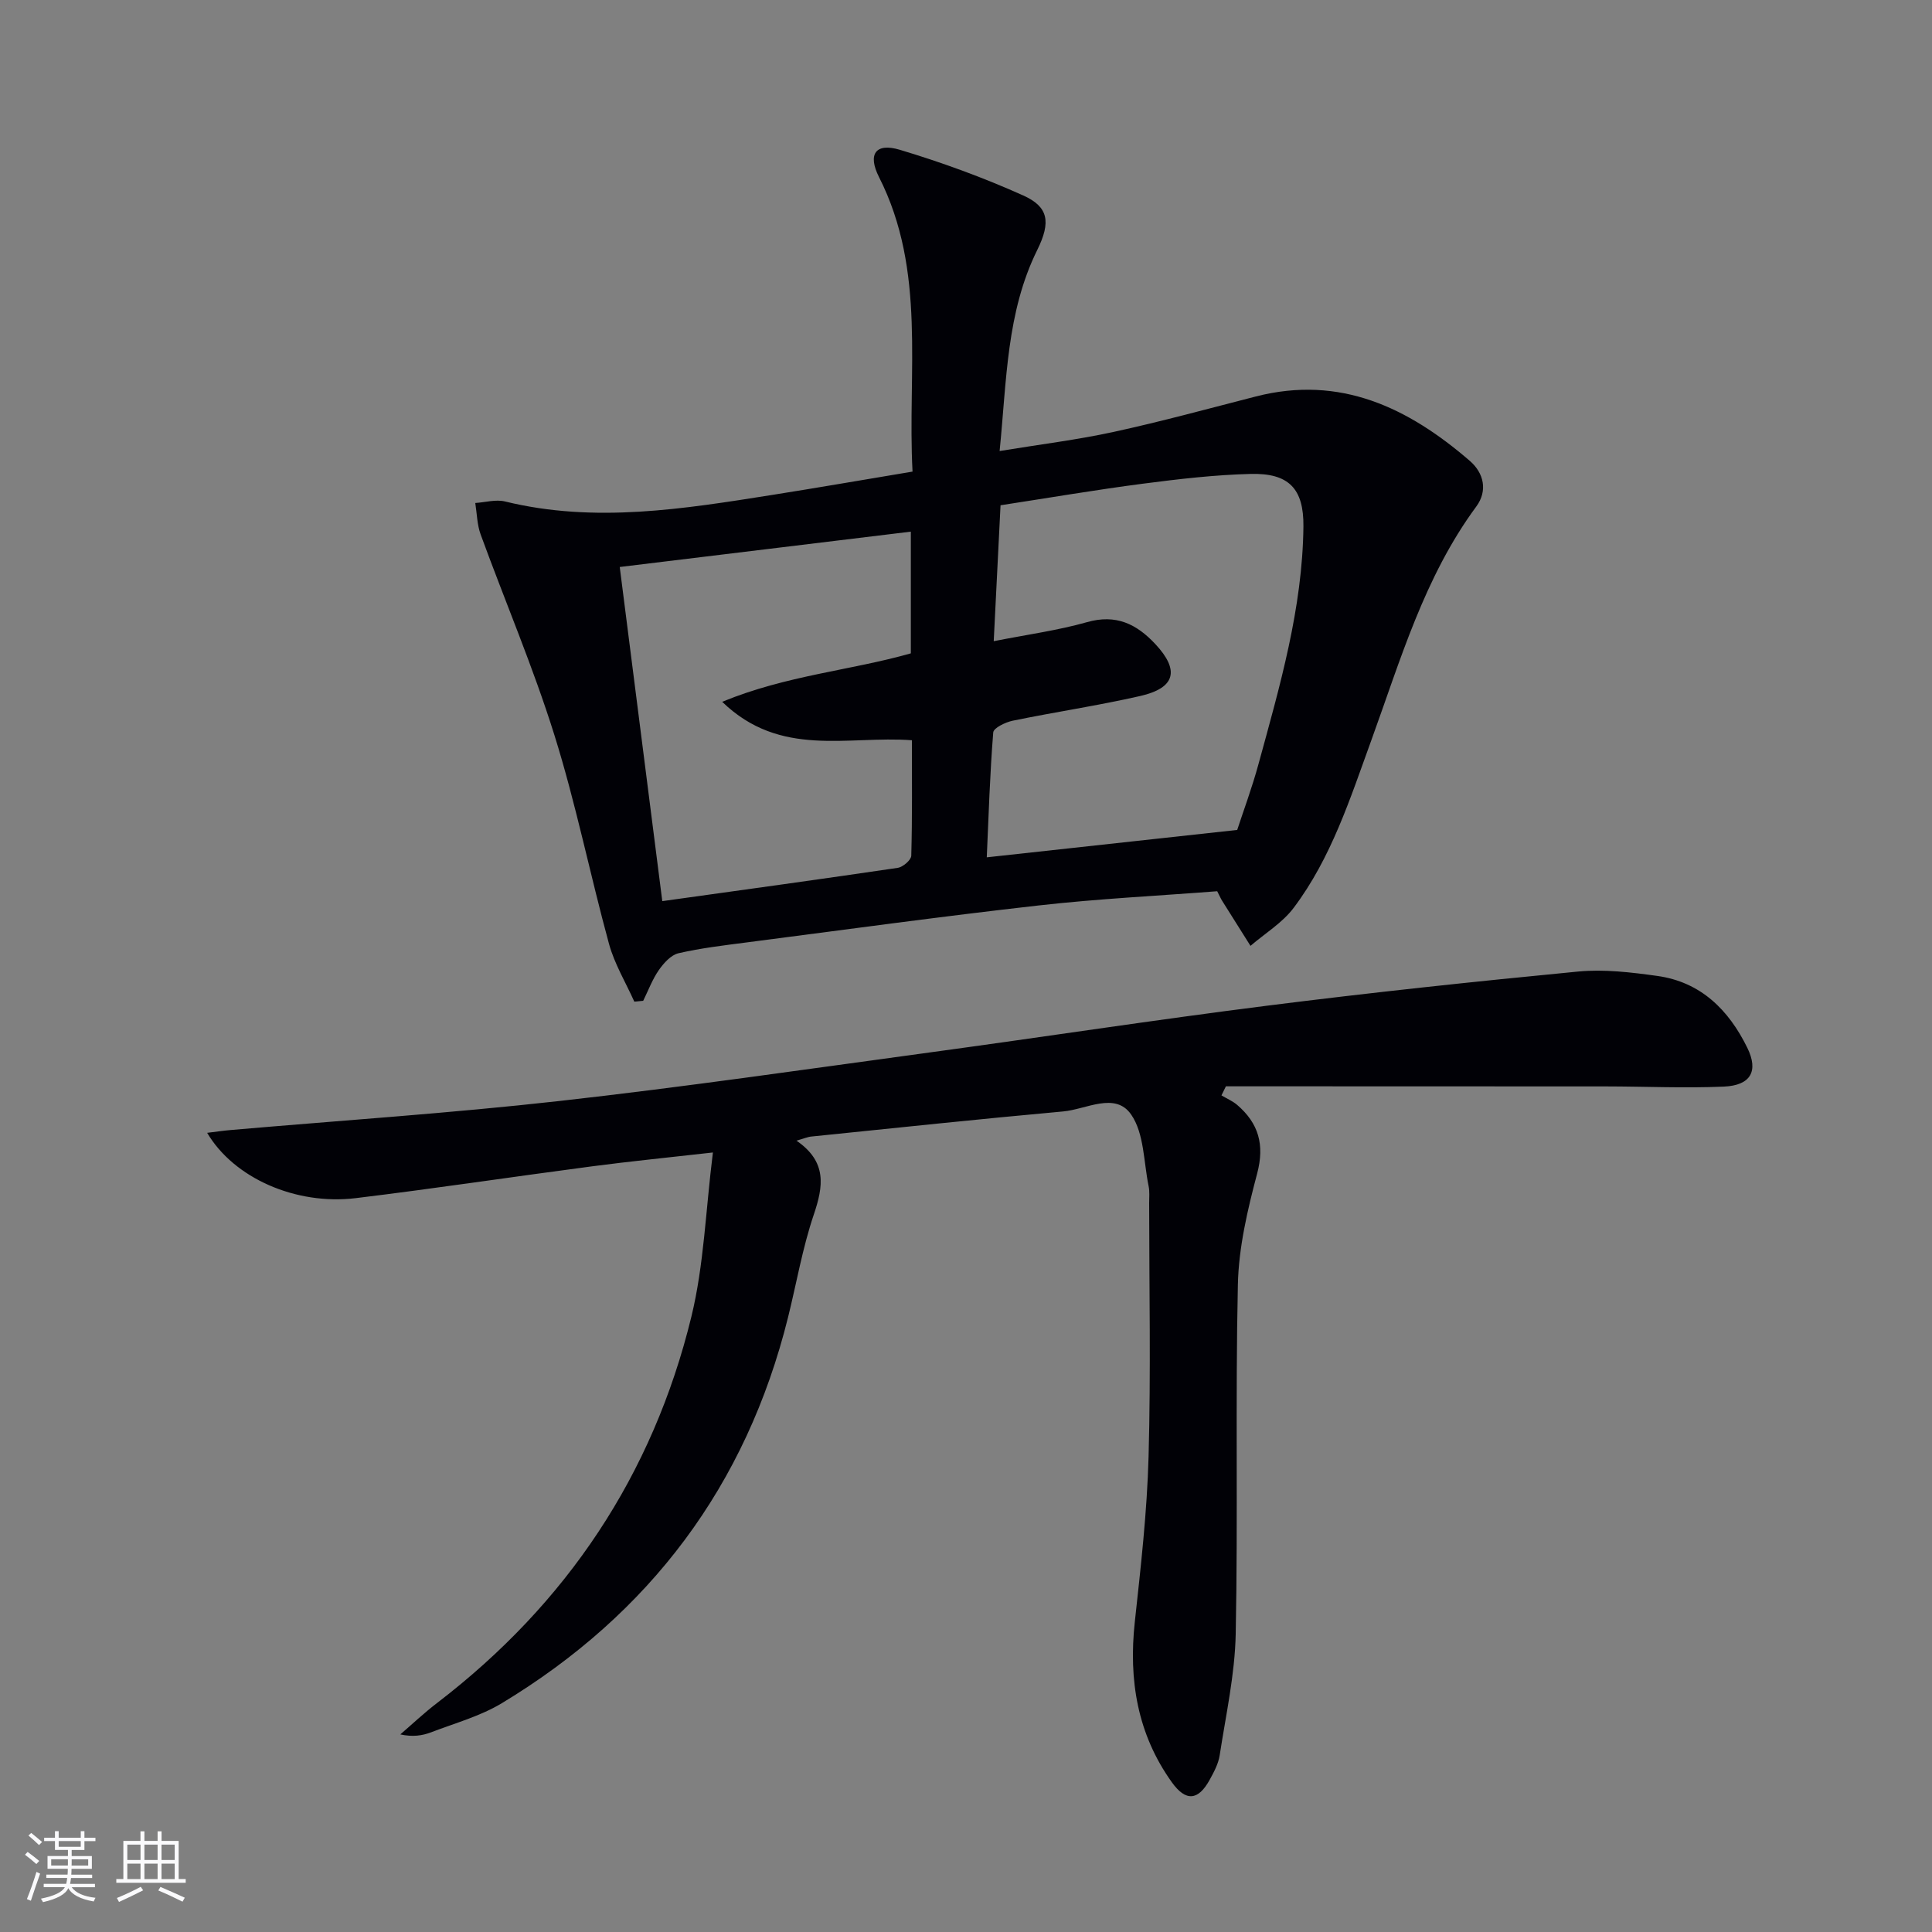
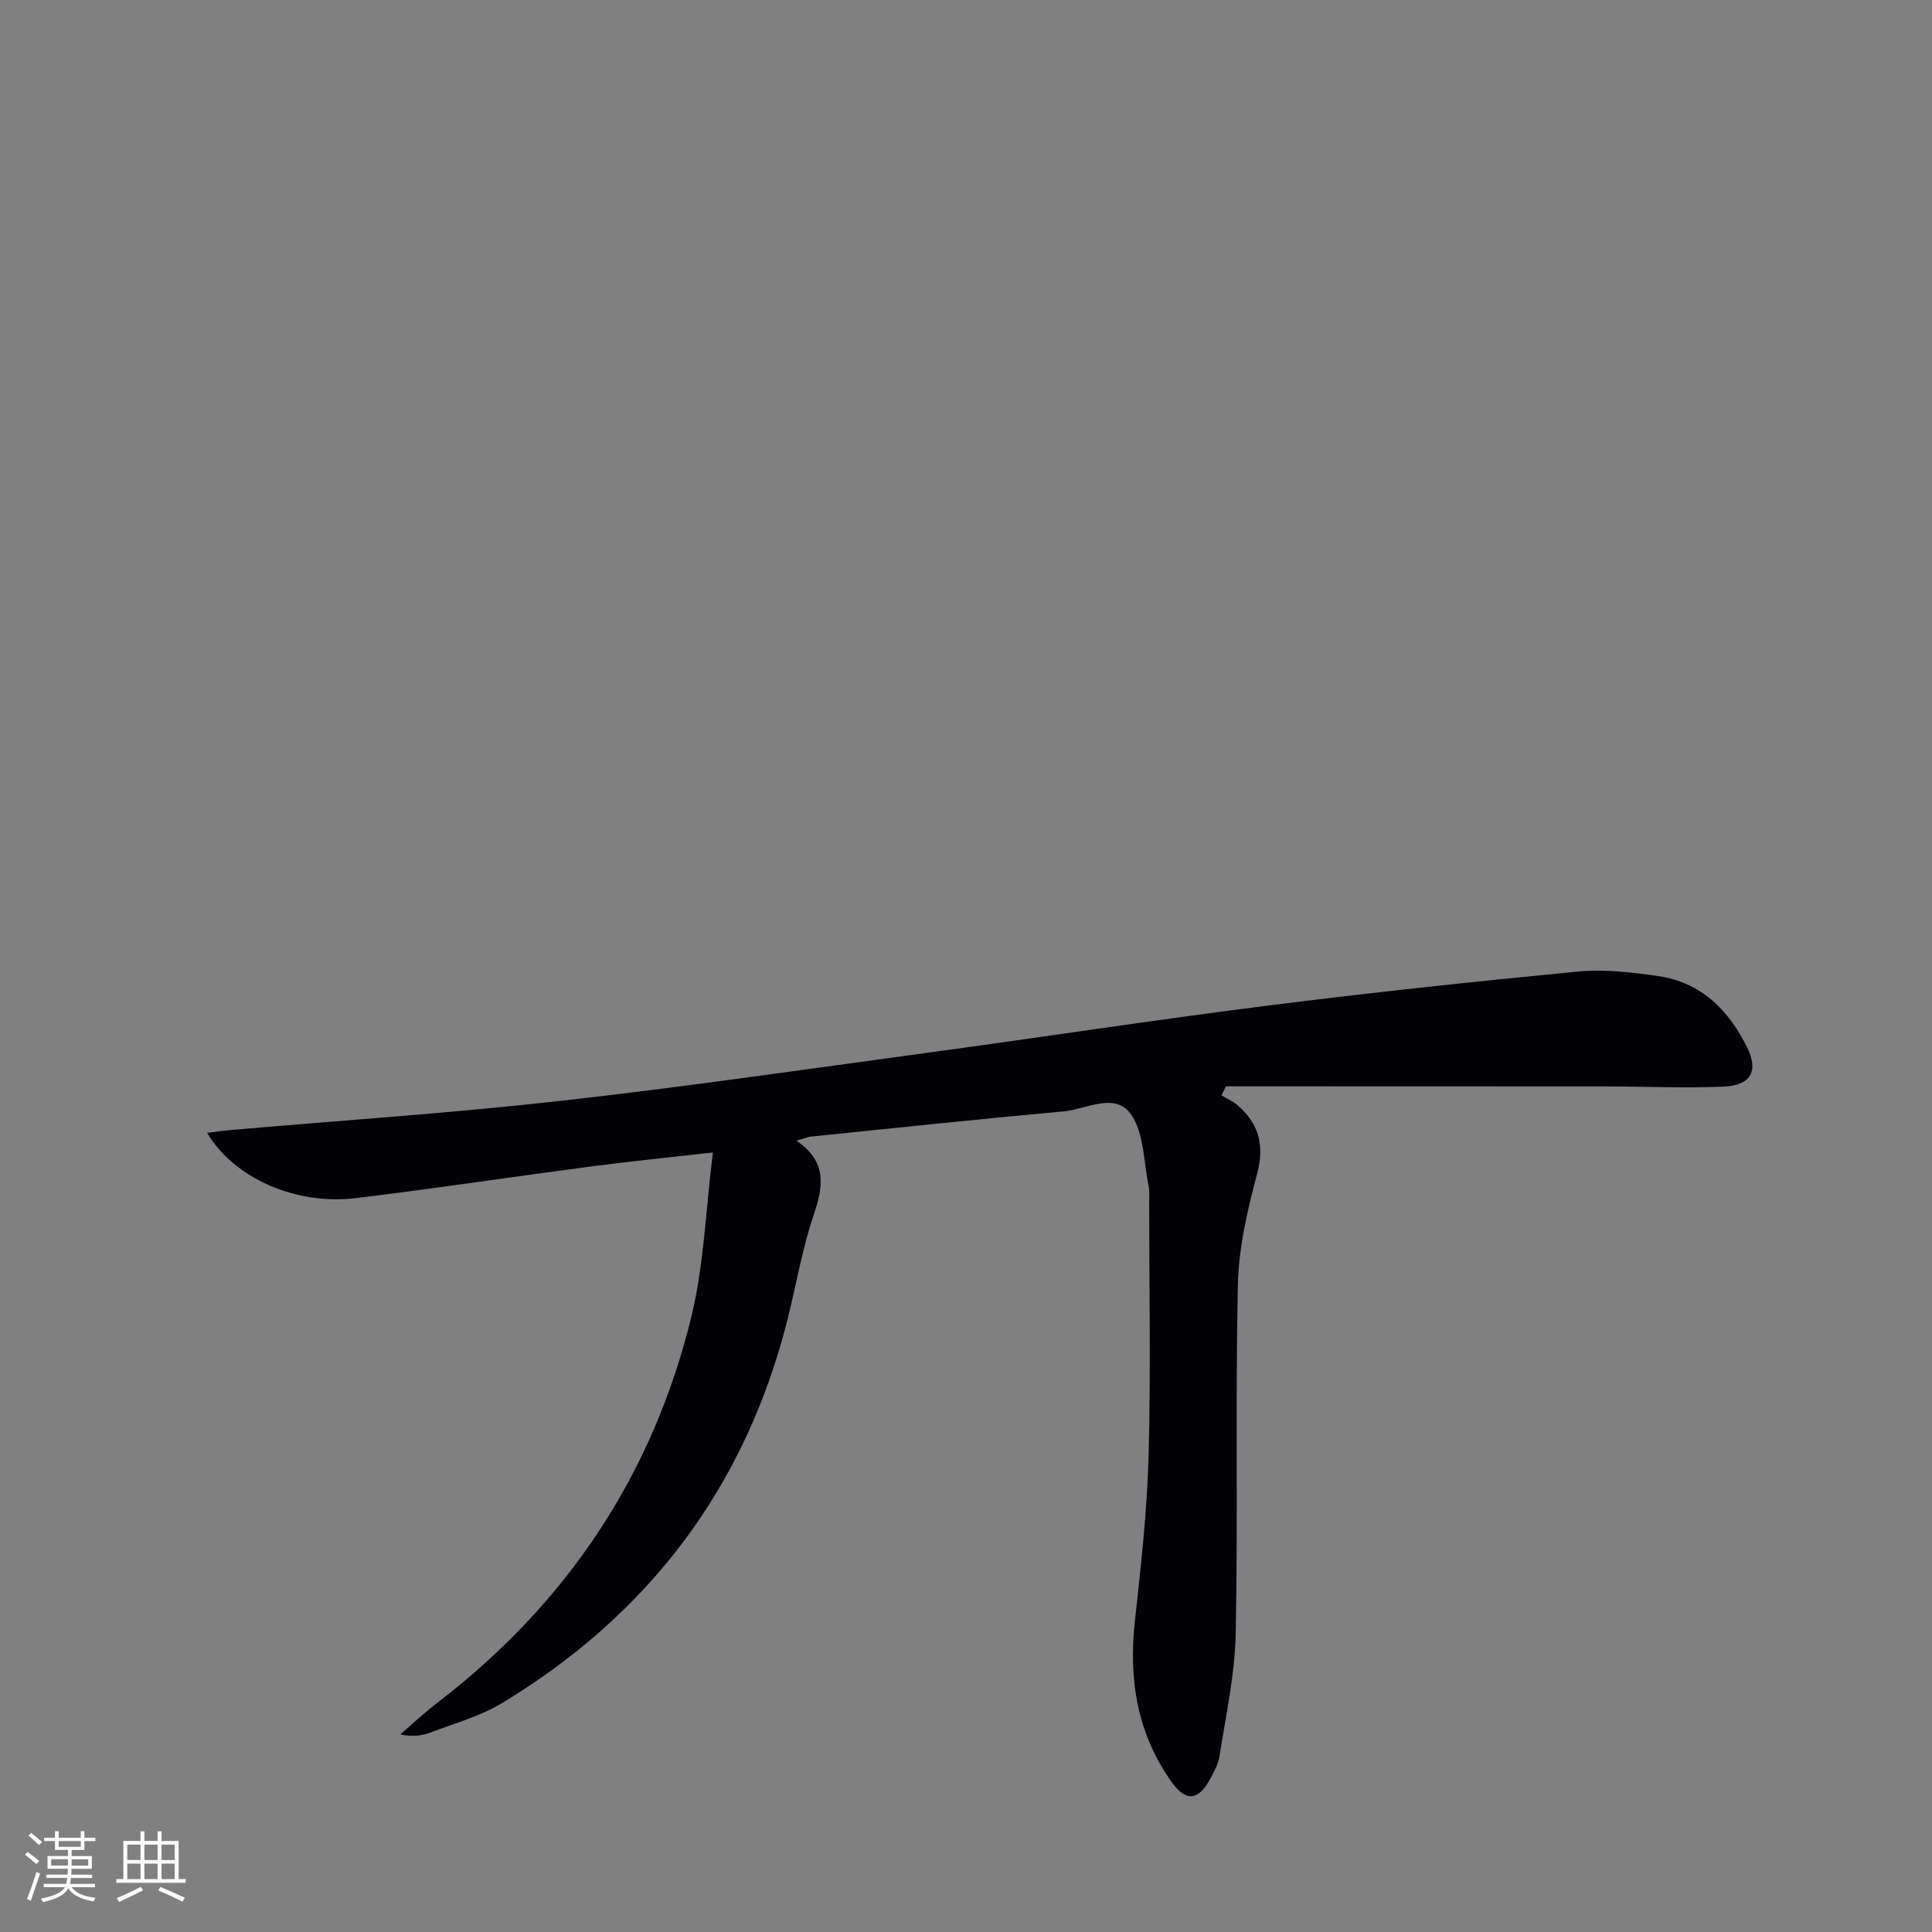
<svg xmlns="http://www.w3.org/2000/svg" enable-background="new 0 0 400 400" viewBox="0 0 400 400">
  <rect x="0" y="0" width="400" height="400" fill="#808080" stroke="none" />
-   <path d="m206.96 93.38c8.4-1.38 16.09-2.32 23.62-3.96 9.88-2.15 19.65-4.83 29.45-7.34 17.45-4.47 31.53 2.33 44.27 13.33 2.94 2.54 3.74 6.21 1.35 9.46-10.76 14.58-15.69 31.76-21.74 48.42-4.38 12.05-8.27 24.31-16.07 34.67-2.34 3.11-5.92 5.27-8.94 7.87-1.96-3.12-3.93-6.23-5.88-9.35-.25-.39-.43-.83-1.01-1.96-12.21.95-24.65 1.55-37.01 2.95-20.12 2.27-40.19 5.03-60.27 7.63-4.77.62-9.58 1.18-14.26 2.26-1.56.36-3.06 2.05-4.07 3.49-1.34 1.93-2.18 4.22-3.23 6.35-.61.06-1.23.12-1.84.18-1.78-3.97-4.1-7.8-5.24-11.95-3.93-14.37-6.86-29.05-11.31-43.25-4.4-14.06-10.21-27.67-15.27-41.53-.74-2.03-.76-4.33-1.11-6.51 2.05-.13 4.23-.78 6.14-.32 18.61 4.56 37 1.55 55.4-1.36 9.47-1.5 18.91-3.14 28.99-4.82-1.09-20.66 2.93-41.5-6.94-60.98-2.4-4.74-.71-7.15 4.3-5.65 8.7 2.61 17.3 5.75 25.58 9.47 5.2 2.34 5.75 5.47 2.88 11.28-6.38 12.92-6.31 26.89-7.79 41.62zm-1.22 39.37c6.99-1.38 13.27-2.23 19.31-3.94 6.01-1.71 10.26.37 14.17 4.56 5.04 5.41 4.16 9.07-3.19 10.74-8.71 1.98-17.58 3.3-26.34 5.1-1.51.31-3.97 1.49-4.05 2.43-.69 8.55-.95 17.13-1.34 25.86 17.38-1.9 34.26-3.75 51.85-5.67 1.25-3.84 3.05-8.66 4.4-13.61 4.42-16.15 9.13-32.29 9.31-49.23.08-7.85-3.05-11.07-10.93-10.87-7.44.19-14.89 1.06-22.28 2.02-9.82 1.28-19.58 2.95-29.5 4.47-.47 9.41-.92 18.35-1.41 28.14zm-17.16-22.68c-20.38 2.48-40.07 4.87-60.27 7.32 3 23.52 5.89 46.27 8.81 69.18 16.87-2.35 32.82-4.54 48.74-6.89 1.08-.16 2.78-1.62 2.81-2.51.22-7.93.13-15.87.13-23.91-13.32-.99-27.21 3.73-39.28-7.96 13.33-5.49 26.61-6.49 39.06-10.03 0-8.33 0-16.26 0-25.2z" fill="#010106" />
  <path d="m164.9 236.16c6.38 4.38 5.57 9.45 3.58 15.33-2.33 6.89-3.56 14.14-5.32 21.23-8.65 34.85-28.61 61.39-59.23 79.89-4.48 2.71-9.74 4.15-14.69 6.05-1.82.69-3.79.99-6.36.43 2.52-2.17 4.94-4.46 7.58-6.48 26.87-20.57 44.7-47.23 52.69-80.04 2.6-10.68 2.94-21.91 4.45-33.96-9.37 1.06-17.23 1.84-25.05 2.87-16.3 2.14-32.56 4.6-48.88 6.58-12.45 1.51-25.26-4.16-30.78-13.52 1.83-.22 3.35-.45 4.88-.58 22.66-1.97 45.36-3.47 67.96-6 25.73-2.88 51.37-6.61 77.03-10.1 23.2-3.15 46.34-6.71 69.56-9.64 21.42-2.71 42.9-5 64.39-7.07 5.39-.52 10.97.15 16.37.9 9.04 1.24 14.84 7.04 18.69 14.9 2.35 4.81.71 7.77-4.86 8.02-8.14.35-16.3-.03-24.46-.04-20.96-.02-41.91-.01-62.87-.02-5.26 0-10.51 0-15.77 0-.31.63-.62 1.25-.92 1.88 1.08.64 2.28 1.15 3.23 1.95 4.46 3.82 5.74 8.25 4.16 14.23-1.99 7.5-3.82 15.28-3.99 22.97-.53 24.11.03 48.25-.45 72.37-.17 8.39-2.04 16.76-3.32 25.12-.27 1.75-1.19 3.45-2.06 5.04-2.38 4.34-4.94 4.58-7.85.52-7.13-9.97-8.97-21.17-7.66-33.2 1.24-11.39 2.54-22.81 2.85-34.24.48-17.48.13-34.99.12-52.48 0-1.17.12-2.37-.11-3.49-1.04-5.03-.91-10.92-3.62-14.83-3.3-4.76-9.29-1.07-14.05-.64-17.37 1.57-34.72 3.42-52.07 5.19-.77.05-1.51.39-3.17.86z" fill="#010106" />
  <g fill="#fafafc">
    <path d="m5.17 384 .55-.58c.85.61 1.65 1.24 2.4 1.87l-.59.64c-.83-.73-1.62-1.38-2.36-1.93m1.22 9.53-.82-.34c.71-1.76 1.37-3.64 1.98-5.63.24.13.5.25.76.36-.6 1.67-1.24 3.54-1.92 5.61m-.5-13.5.57-.54c.56.44 1.31 1.06 2.26 1.87l-.64.64c-.68-.66-1.41-1.32-2.19-1.97m3.25.46h2.24v-1.36h.77v1.36h4.57v-1.36h.76v1.36h2.28v.69h-2.28v1.84h-2.64v1.26h4.18v2.64h-4.21c0 .45-.02.86-.05 1.21h4.32v.69h-4.38c-.04.34-.1.75-.19 1.22h5.15v.69h-4.82c.87 1.19 2.51 1.92 4.93 2.19-.17.32-.3.57-.37.76-2.77-.49-4.52-1.41-5.26-2.76-.56 1.26-2.3 2.23-5.24 2.9-.12-.24-.26-.48-.43-.72 2.73-.55 4.38-1.34 4.96-2.38h-4.38v-.69h4.65c.1-.38.17-.79.21-1.22h-4.32v-.69h4.4c.03-.34.05-.75.05-1.21h-4.2v-2.64h4.23v-1.26h-2.69v-1.84h-2.24zm1.46 4.46v1.29h3.45c.01-.4.02-.57.01-.53v-.32-.45h-3.46zm1.55-2.59h4.57v-1.19h-4.57zm6.11 2.59h-3.42v.77c-.01.19-.01.37-.02.53h3.44z" />
    <path d="m32.63 379.16h.82v1.98h3.54v7.89h1.46v.78h-14.37v-.78h1.46v-7.89h3.54v-1.98h.82v1.98h2.73zm-3.49 11.48.5.73c-1.61.82-3.28 1.63-5 2.41-.13-.27-.28-.55-.44-.82 1.75-.72 3.4-1.49 4.94-2.32m-2.78-5.55h2.73v-3.18h-2.73zm0 3.95h2.73v-3.2h-2.73zm3.54-3.95h2.73v-3.18h-2.73zm0 3.95h2.73v-3.2h-2.73zm7.89 4.68c-1.84-.92-3.51-1.7-5.02-2.32l.45-.73c1.89.8 3.57 1.55 5.04 2.23zm-1.62-11.81h-2.73v3.18h2.73zm-2.73 7.13h2.73v-3.2h-2.73z" />
  </g>
</svg>